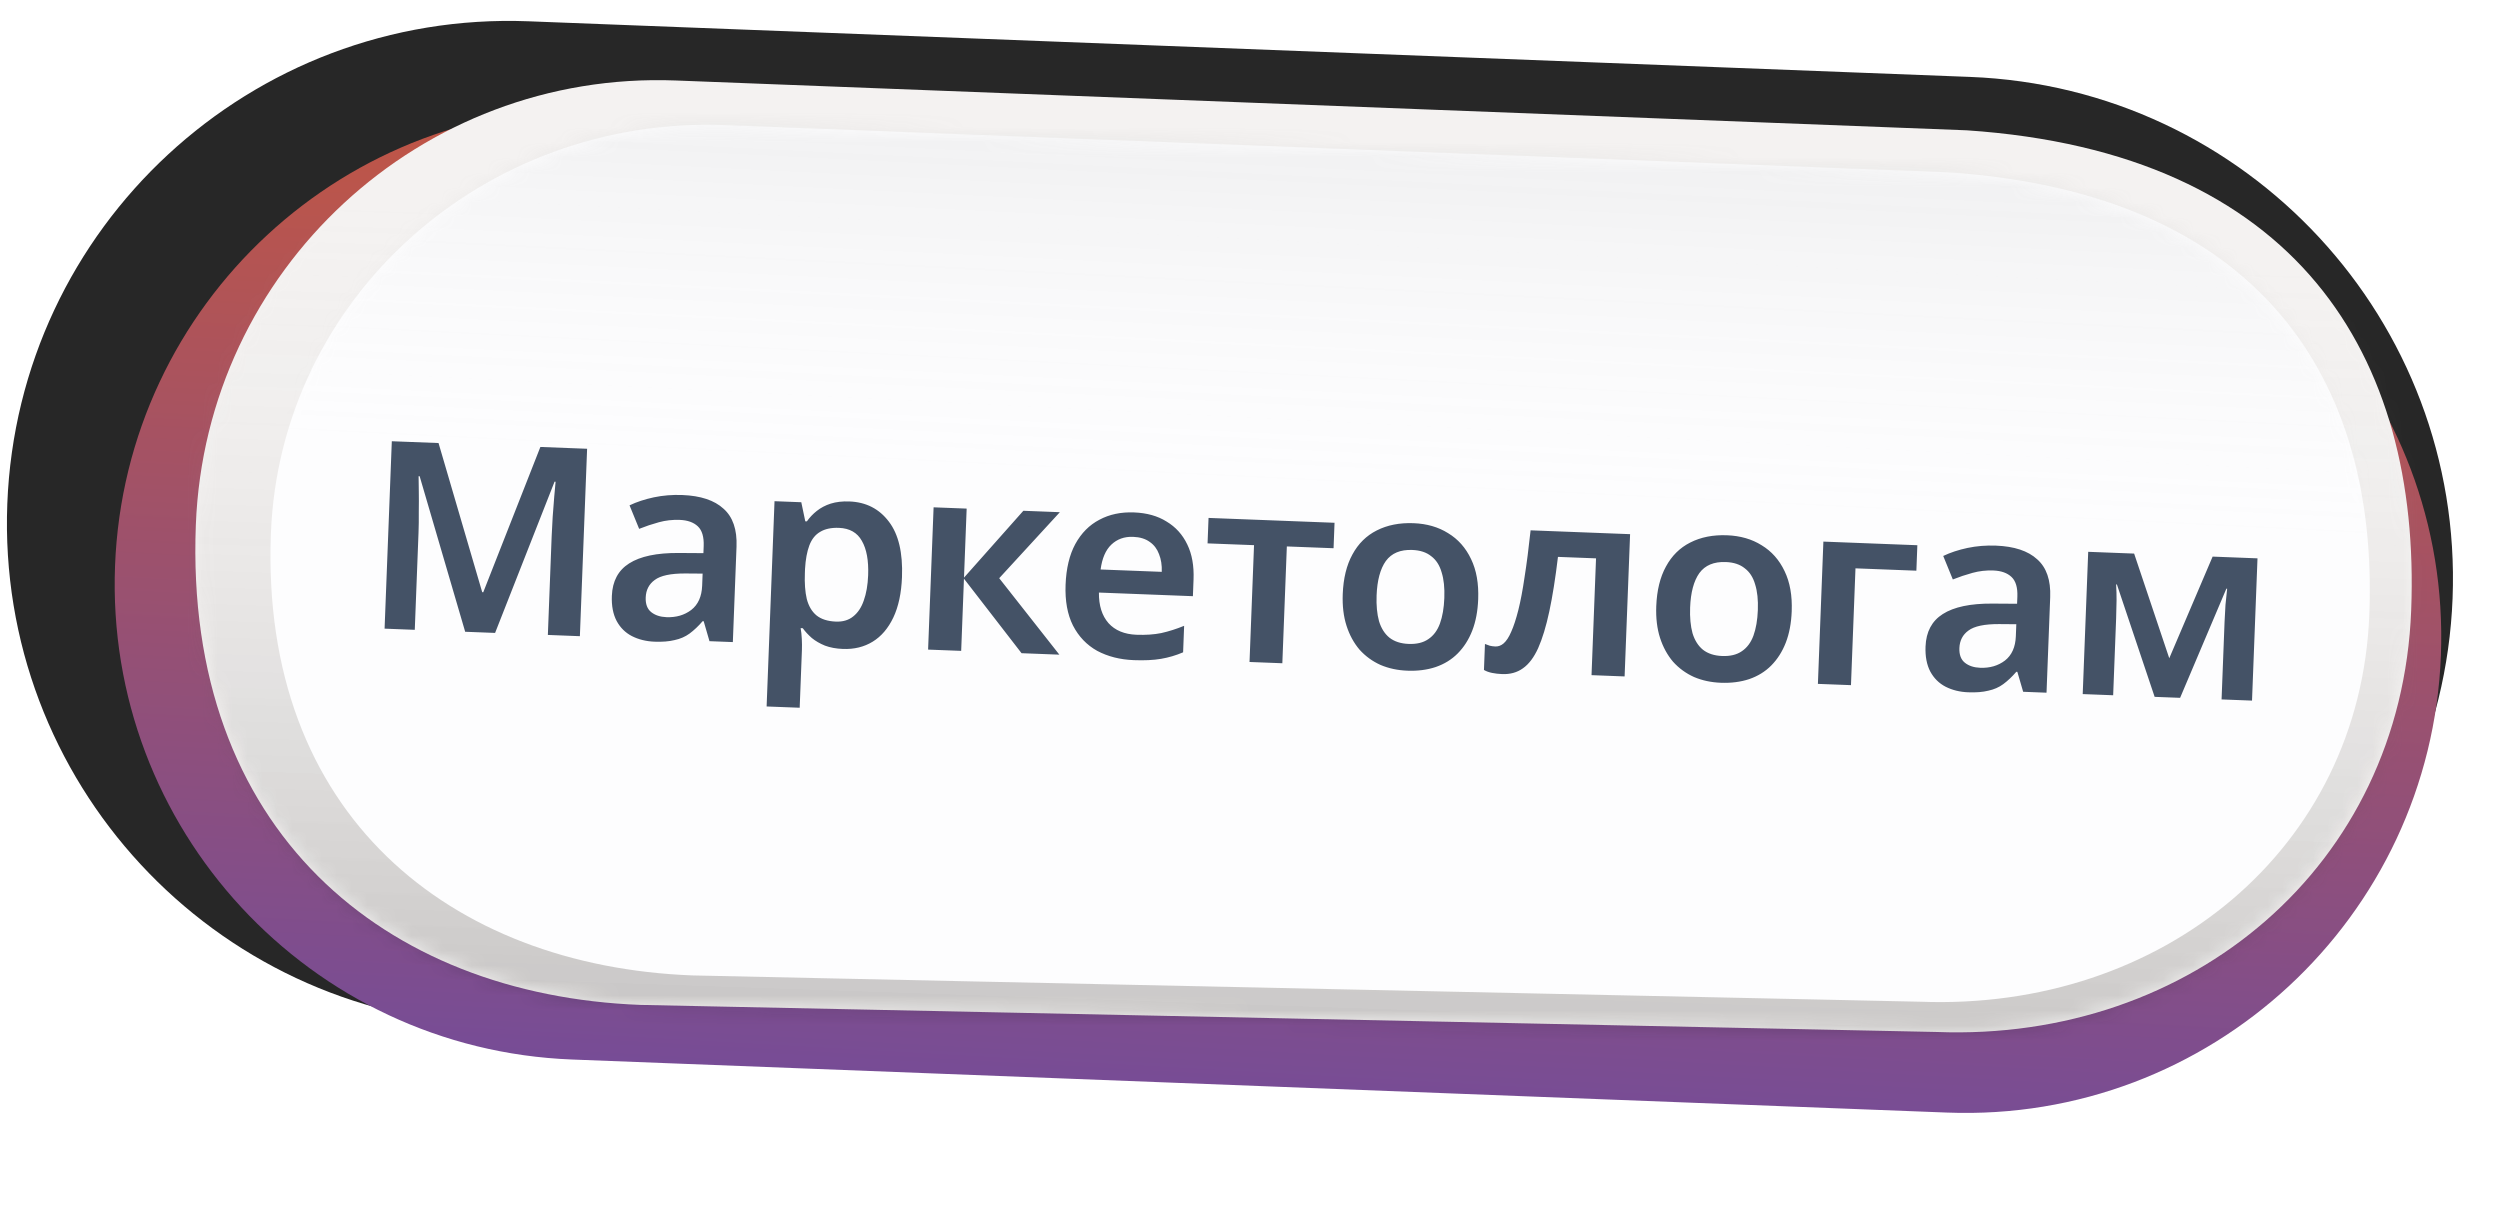
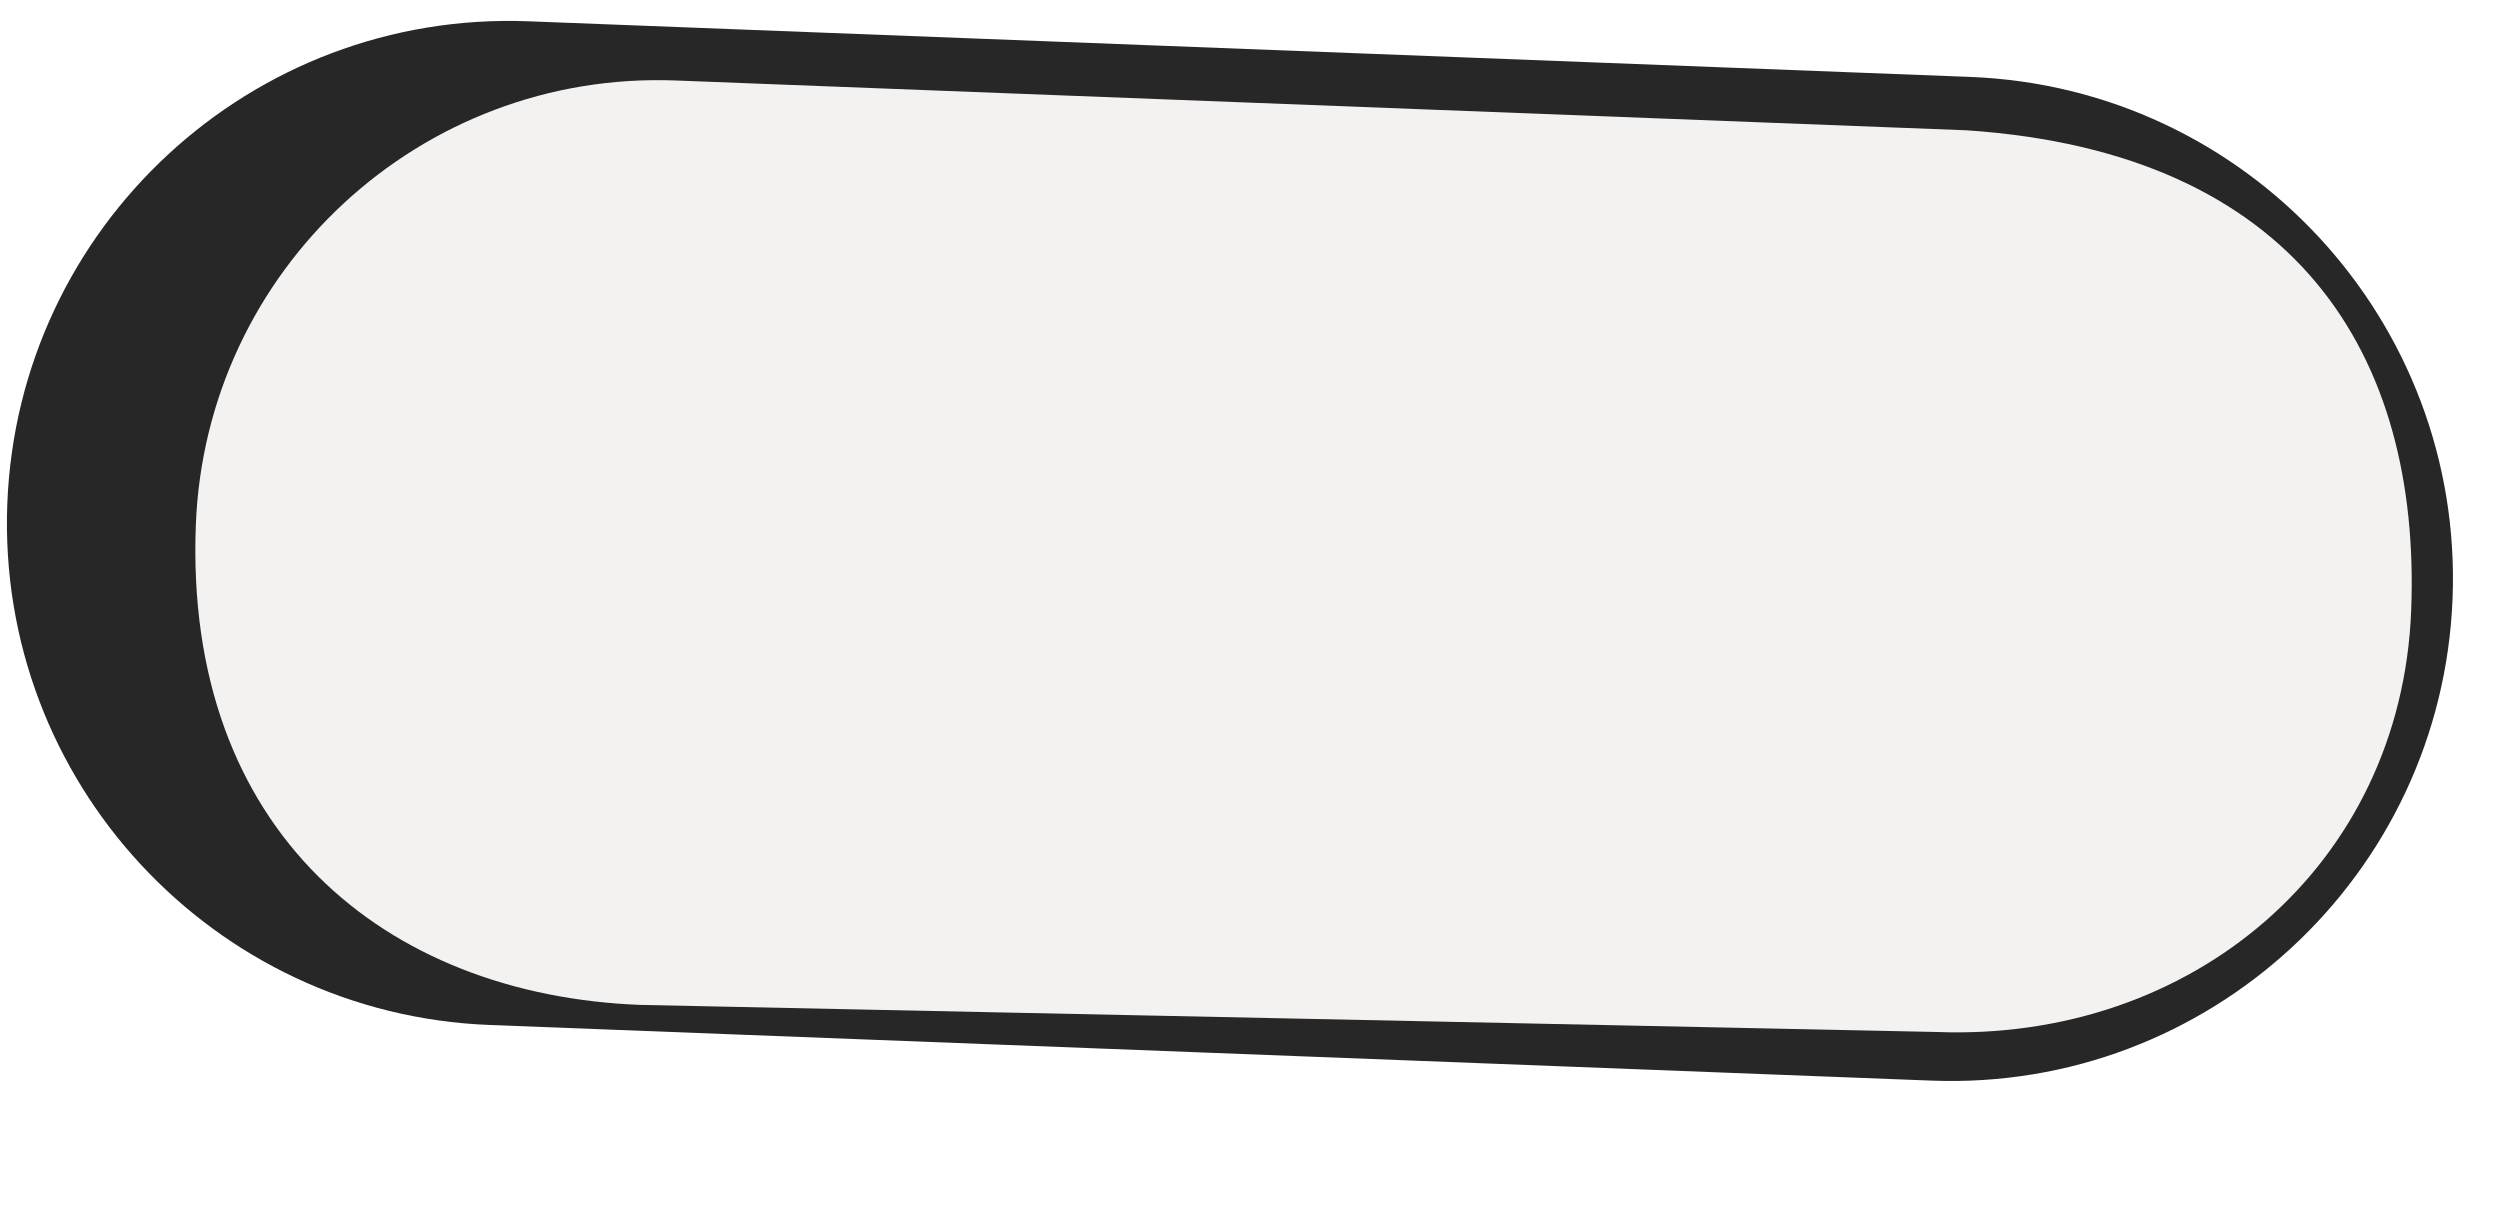
<svg xmlns="http://www.w3.org/2000/svg" width="167" height="81" viewBox="0 0 167 81" fill="none">
  <g filter="url(#filter0_di_18_4370)">
    <path d="M1.463 33.652C2.177 15.137 17.766 0.707 36.28 1.422L132.578 5.138C151.093 5.852 165.522 21.441 164.808 39.955C164.093 58.47 148.505 72.9 129.99 72.185L33.693 68.469C15.178 67.755 0.748 52.166 1.463 33.652Z" fill="#272727" />
  </g>
  <g filter="url(#filter1_dii_18_4370)">
-     <path d="M5.735 33.894C6.412 16.355 21.179 2.686 38.718 3.362L130.57 6.907C148.109 7.584 161.779 22.351 161.102 39.89C160.425 57.429 145.658 71.098 128.119 70.421L36.267 66.877C18.728 66.2 5.059 51.433 5.735 33.894Z" fill="url(#paint0_linear_18_4370)" />
-   </g>
+     </g>
  <path d="M13.082 35.06C13.74 18.009 28.097 4.719 45.148 5.377L131.384 8.705C153.419 10.188 161.725 23.72 161.067 40.771C160.409 57.823 146.416 69.594 129.365 68.936L42.765 67.127C25.714 66.469 12.292 55.521 13.082 35.06Z" fill="#F4F2F1" />
  <mask id="mask0_18_4370" style="mask-type:alpha" maskUnits="userSpaceOnUse" x="13" y="5" width="149" height="64">
    <path d="M13.082 35.06C13.74 18.009 28.097 4.719 45.148 5.377L131.384 8.705C153.419 10.188 161.725 23.72 161.067 40.771C160.409 57.823 146.416 69.594 129.365 68.936L42.765 67.127C25.714 66.469 12.292 55.521 13.082 35.06Z" fill="#F4F2F1" />
  </mask>
  <g mask="url(#mask0_18_4370)">
-     <rect opacity="0.2" width="69.397" height="185.464" transform="matrix(-0.066 0.998 -0.999 -0.034 178.995 10.611)" fill="url(#paint1_linear_18_4370)" />
-   </g>
-   <path d="M18.097 35.629C18.702 19.944 32.286 7.734 48.438 8.357L130.122 11.51C150.994 12.897 158.876 25.354 158.271 41.039C157.666 56.724 144.424 67.537 128.273 66.914L46.246 65.158C30.094 64.535 17.371 54.45 18.097 35.629Z" fill="#FDFDFE" />
+     </g>
  <mask id="mask1_18_4370" style="mask-type:alpha" maskUnits="userSpaceOnUse" x="18" y="8" width="141" height="59">
-     <path d="M18.097 35.629C18.702 19.944 32.286 7.734 48.438 8.357L130.122 11.51C150.994 12.897 158.876 25.354 158.271 41.039C157.666 56.724 144.424 67.537 128.273 66.914L46.246 65.158C30.094 64.535 17.371 54.45 18.097 35.629Z" fill="#F0F1F1" />
+     <path d="M18.097 35.629L130.122 11.51C150.994 12.897 158.876 25.354 158.271 41.039C157.666 56.724 144.424 67.537 128.273 66.914L46.246 65.158C30.094 64.535 17.371 54.45 18.097 35.629Z" fill="#F0F1F1" />
  </mask>
  <g mask="url(#mask1_18_4370)">
-     <rect opacity="0.2" width="62.102" height="185.464" transform="matrix(0.082 -0.997 0.999 0.05 12.197 36.115)" fill="url(#paint2_linear_18_4370)" />
-   </g>
-   <path d="M31.074 42.202L28.032 31.811L27.962 31.809C27.965 32.043 27.969 32.377 27.976 32.81C27.983 33.232 27.983 33.694 27.975 34.198C27.98 34.69 27.974 35.152 27.957 35.584L27.707 42.072L25.69 41.994L26.173 29.475L29.294 29.595L32.212 39.559L32.282 39.562L36.097 29.857L39.219 29.977L38.736 42.497L36.597 42.414L36.851 35.822C36.866 35.424 36.889 34.992 36.919 34.525C36.96 34.046 36.995 33.597 37.023 33.176C37.063 32.745 37.094 32.412 37.114 32.179L37.044 32.176L33.072 42.279L31.074 42.202ZM45.574 33.067C46.802 33.114 47.721 33.419 48.331 33.981C48.954 34.532 49.243 35.374 49.2 36.508L48.954 42.891L47.393 42.831L47.006 41.498L46.935 41.496C46.654 41.824 46.362 42.1 46.061 42.323C45.772 42.534 45.438 42.679 45.06 42.758C44.694 42.849 44.248 42.885 43.722 42.865C43.161 42.843 42.656 42.718 42.208 42.49C41.772 42.263 41.434 41.928 41.194 41.485C40.953 41.031 40.846 40.471 40.872 39.805C40.91 38.823 41.295 38.1 42.027 37.636C42.771 37.162 43.874 36.929 45.337 36.939L46.988 36.95L47.006 36.476C47.029 35.868 46.9 35.43 46.618 35.162C46.335 34.893 45.931 34.749 45.405 34.729C44.926 34.71 44.461 34.763 44.012 34.886C43.562 35.009 43.123 35.156 42.695 35.327L42.053 33.757C42.53 33.529 43.07 33.351 43.672 33.222C44.286 33.093 44.92 33.042 45.574 33.067ZM45.776 38.308C44.805 38.305 44.126 38.449 43.74 38.739C43.355 39.016 43.153 39.407 43.133 39.909C43.116 40.353 43.238 40.68 43.499 40.889C43.761 41.098 44.102 41.211 44.522 41.227C45.165 41.252 45.716 41.092 46.174 40.746C46.633 40.389 46.876 39.849 46.904 39.124L46.935 38.317L45.776 38.308ZM56.742 33.497C57.853 33.54 58.731 33.989 59.377 34.846C60.023 35.69 60.315 36.925 60.253 38.549C60.211 39.625 60.019 40.525 59.675 41.249C59.331 41.973 58.871 42.512 58.295 42.864C57.72 43.217 57.058 43.378 56.31 43.35C55.854 43.332 55.453 43.258 55.107 43.128C54.761 42.986 54.469 42.816 54.231 42.62C53.993 42.412 53.791 42.193 53.624 41.964L53.483 41.959C53.522 42.171 53.548 42.412 53.561 42.682C53.574 42.94 53.577 43.186 53.568 43.42L53.419 47.277L51.21 47.192L51.738 33.48L53.526 33.549L53.793 34.824L53.899 34.828C54.084 34.566 54.304 34.334 54.558 34.133C54.823 33.921 55.134 33.757 55.49 33.642C55.857 33.527 56.275 33.479 56.742 33.497ZM56.042 35.261C55.528 35.242 55.108 35.331 54.785 35.529C54.462 35.716 54.222 36.017 54.065 36.432C53.909 36.847 53.812 37.371 53.776 38.001L53.766 38.282C53.739 38.96 53.782 39.535 53.892 40.008C54.014 40.481 54.229 40.846 54.535 41.104C54.853 41.362 55.286 41.501 55.836 41.523C56.303 41.541 56.688 41.427 56.99 41.181C57.304 40.935 57.54 40.581 57.699 40.119C57.869 39.646 57.967 39.082 57.992 38.427C58.03 37.445 57.89 36.679 57.571 36.128C57.265 35.578 56.755 35.289 56.042 35.261ZM68.36 34.12L70.798 34.214L66.747 38.624L70.765 43.731L68.24 43.634L64.392 38.656L64.207 43.478L61.997 43.393L62.364 33.889L64.573 33.974L64.395 38.586L68.36 34.12ZM75.757 34.23C76.61 34.263 77.334 34.466 77.928 34.84C78.535 35.203 78.995 35.712 79.309 36.368C79.624 37.013 79.764 37.791 79.729 38.703L79.686 39.825L73.408 39.583C73.398 40.449 73.612 41.13 74.049 41.627C74.487 42.112 75.109 42.37 75.916 42.402C76.536 42.425 77.087 42.388 77.571 42.29C78.067 42.18 78.577 42.018 79.1 41.804L79.032 43.575C78.556 43.779 78.064 43.924 77.558 44.01C77.051 44.096 76.447 44.125 75.745 44.098C74.822 44.063 74.004 43.856 73.293 43.477C72.594 43.087 72.054 42.522 71.673 41.782C71.303 41.041 71.139 40.134 71.181 39.058C71.222 37.971 71.439 37.066 71.829 36.344C72.232 35.61 72.768 35.069 73.438 34.72C74.107 34.359 74.88 34.196 75.757 34.23ZM75.694 35.861C75.109 35.838 74.623 36.012 74.234 36.384C73.857 36.744 73.619 37.297 73.52 38.042L77.606 38.199C77.623 37.755 77.562 37.361 77.423 37.016C77.296 36.671 77.09 36.4 76.805 36.202C76.52 35.992 76.15 35.878 75.694 35.861ZM89.082 36.622L85.961 36.502L85.66 44.305L83.468 44.22L83.769 36.417L80.665 36.298L80.731 34.597L89.147 34.921L89.082 36.622ZM98.743 40.032C98.713 40.827 98.58 41.525 98.347 42.124C98.113 42.724 97.789 43.233 97.375 43.65C96.973 44.056 96.481 44.359 95.9 44.559C95.331 44.748 94.701 44.829 94.011 44.802C93.357 44.777 92.759 44.648 92.217 44.417C91.677 44.174 91.21 43.834 90.817 43.397C90.436 42.949 90.146 42.417 89.948 41.801C89.749 41.184 89.665 40.479 89.695 39.684C89.736 38.632 89.951 37.75 90.342 37.039C90.732 36.317 91.274 35.782 91.966 35.434C92.671 35.075 93.491 34.913 94.426 34.949C95.314 34.983 96.084 35.206 96.736 35.617C97.4 36.018 97.91 36.593 98.267 37.345C98.625 38.084 98.784 38.98 98.743 40.032ZM91.957 39.771C91.932 40.437 91.986 41.013 92.119 41.498C92.265 41.972 92.496 42.338 92.814 42.596C93.144 42.855 93.572 42.994 94.098 43.014C94.635 43.035 95.073 42.929 95.409 42.696C95.758 42.464 96.017 42.117 96.187 41.655C96.358 41.181 96.456 40.611 96.481 39.945C96.507 39.267 96.448 38.697 96.301 38.235C96.167 37.761 95.935 37.401 95.605 37.154C95.288 36.896 94.866 36.757 94.34 36.737C93.545 36.706 92.956 36.953 92.573 37.477C92.201 38.001 91.996 38.766 91.957 39.771ZM108.524 45.186L106.314 45.1L106.615 37.298L104.072 37.2C103.9 38.633 103.707 39.849 103.493 40.847C103.279 41.846 103.031 42.662 102.749 43.295C102.467 43.916 102.128 44.366 101.731 44.643C101.346 44.921 100.884 45.049 100.347 45.029C100.101 45.019 99.874 44.993 99.665 44.95C99.456 44.907 99.277 44.841 99.128 44.753L99.195 43.017C99.299 43.057 99.408 43.096 99.524 43.136C99.64 43.163 99.762 43.18 99.891 43.185C100.089 43.192 100.274 43.123 100.443 42.978C100.625 42.821 100.793 42.564 100.947 42.207C101.113 41.839 101.273 41.353 101.425 40.75C101.577 40.147 101.716 39.409 101.843 38.536C101.983 37.652 102.117 36.615 102.244 35.426L108.89 35.682L108.524 45.186ZM119.686 40.839C119.656 41.634 119.523 42.331 119.29 42.931C119.056 43.531 118.732 44.039 118.318 44.457C117.916 44.863 117.424 45.166 116.843 45.366C116.273 45.554 115.644 45.636 114.954 45.609C114.3 45.584 113.702 45.455 113.16 45.224C112.62 44.98 112.153 44.641 111.76 44.204C111.379 43.756 111.089 43.224 110.89 42.608C110.692 41.991 110.608 41.285 110.638 40.491C110.679 39.438 110.894 38.557 111.285 37.846C111.675 37.124 112.217 36.589 112.909 36.241C113.614 35.881 114.434 35.72 115.369 35.756C116.257 35.79 117.027 36.013 117.679 36.424C118.342 36.825 118.853 37.4 119.21 38.152C119.568 38.891 119.727 39.787 119.686 40.839ZM112.9 40.578C112.875 41.244 112.929 41.82 113.062 42.305C113.208 42.779 113.44 43.145 113.757 43.403C114.087 43.661 114.515 43.801 115.041 43.821C115.578 43.842 116.016 43.736 116.352 43.503C116.701 43.27 116.96 42.923 117.13 42.462C117.301 41.988 117.399 41.418 117.424 40.752C117.45 40.074 117.39 39.504 117.244 39.042C117.11 38.568 116.878 38.208 116.548 37.961C116.231 37.703 115.809 37.564 115.283 37.544C114.488 37.513 113.899 37.76 113.516 38.283C113.144 38.808 112.939 39.572 112.9 40.578ZM128.079 36.421L128.014 38.122L123.946 37.965L123.645 45.768L121.436 45.683L121.802 36.179L128.079 36.421ZM133.328 36.448C134.555 36.495 135.474 36.8 136.085 37.362C136.708 37.913 136.997 38.755 136.953 39.889L136.708 46.272L135.147 46.211L134.759 44.879L134.689 44.877C134.407 45.205 134.116 45.481 133.814 45.703C133.525 45.915 133.192 46.06 132.814 46.139C132.448 46.23 132.001 46.266 131.475 46.245C130.914 46.224 130.41 46.099 129.962 45.871C129.526 45.644 129.188 45.309 128.947 44.866C128.707 44.412 128.6 43.852 128.626 43.185C128.663 42.204 129.048 41.481 129.78 41.017C130.524 40.543 131.628 40.31 133.091 40.32L134.741 40.331L134.76 39.857C134.783 39.249 134.654 38.811 134.371 38.543C134.089 38.274 133.685 38.13 133.159 38.109C132.679 38.091 132.215 38.143 131.765 38.267C131.316 38.39 130.877 38.537 130.449 38.708L129.807 37.138C130.284 36.91 130.823 36.732 131.425 36.603C132.039 36.474 132.673 36.423 133.328 36.448ZM133.53 41.689C132.558 41.686 131.88 41.83 131.494 42.12C131.109 42.397 130.906 42.788 130.887 43.29C130.87 43.734 130.992 44.061 131.253 44.27C131.514 44.479 131.855 44.592 132.276 44.608C132.919 44.633 133.47 44.473 133.928 44.127C134.386 43.77 134.63 43.23 134.658 42.505L134.689 41.698L133.53 41.689ZM150.801 37.297L150.435 46.8L148.401 46.722L148.601 41.532C148.616 41.146 148.637 40.766 148.663 40.393C148.7 40.02 148.738 39.664 148.774 39.326L148.721 39.324L145.631 46.615L143.93 46.55L141.409 39.042L141.357 39.04C141.379 39.38 141.388 39.738 141.386 40.112C141.383 40.487 141.373 40.89 141.357 41.323L141.159 46.443L139.125 46.365L139.492 36.861L142.56 36.979L144.907 43.971L147.803 37.181L150.801 37.297Z" fill="#445266" />
+     </g>
  <defs>
    <filter id="filter0_di_18_4370" x="0.463" y="0.421" width="164.371" height="72.764" filterUnits="userSpaceOnUse" color-interpolation-filters="sRGB">
      <feFlood flood-opacity="0" result="BackgroundImageFix" />
      <feColorMatrix in="SourceAlpha" type="matrix" values="0 0 0 0 0 0 0 0 0 0 0 0 0 0 0 0 0 0 127 0" result="hardAlpha" />
      <feOffset dy="0.975" />
      <feComposite in2="hardAlpha" operator="out" />
      <feColorMatrix type="matrix" values="0 0 0 0 1 0 0 0 0 1 0 0 0 0 1 0 0 0 0.4 0" />
      <feBlend mode="normal" in2="BackgroundImageFix" result="effect1_dropShadow_18_4370" />
      <feBlend mode="normal" in="SourceGraphic" in2="effect1_dropShadow_18_4370" result="shape" />
      <feColorMatrix in="SourceAlpha" type="matrix" values="0 0 0 0 0 0 0 0 0 0 0 0 0 0 0 0 0 0 127 0" result="hardAlpha" />
      <feOffset dx="-0.975" dy="-0.975" />
      <feGaussianBlur stdDeviation="0.975" />
      <feComposite in2="hardAlpha" operator="arithmetic" k2="-1" k3="1" />
      <feColorMatrix type="matrix" values="0 0 0 0 0.58 0 0 0 0 0.58 0 0 0 0 0.612 0 0 0 1 0" />
      <feBlend mode="normal" in2="shape" result="effect2_innerShadow_18_4370" />
    </filter>
    <filter id="filter1_dii_18_4370" x="0.837" y="1.389" width="165.163" height="78.806" filterUnits="userSpaceOnUse" color-interpolation-filters="sRGB">
      <feFlood flood-opacity="0" result="BackgroundImageFix" />
      <feColorMatrix in="SourceAlpha" type="matrix" values="0 0 0 0 0 0 0 0 0 0 0 0 0 0 0 0 0 0 127 0" result="hardAlpha" />
      <feOffset dy="4.874" />
      <feGaussianBlur stdDeviation="2.437" />
      <feComposite in2="hardAlpha" operator="out" />
      <feColorMatrix type="matrix" values="0 0 0 0 0 0 0 0 0 0 0 0 0 0 0 0 0 0 0.15 0" />
      <feBlend mode="normal" in2="BackgroundImageFix" result="effect1_dropShadow_18_4370" />
      <feBlend mode="normal" in="SourceGraphic" in2="effect1_dropShadow_18_4370" result="shape" />
      <feColorMatrix in="SourceAlpha" type="matrix" values="0 0 0 0 0 0 0 0 0 0 0 0 0 0 0 0 0 0 127 0" result="hardAlpha" />
      <feOffset dx="0.975" dy="-2.925" />
      <feGaussianBlur stdDeviation="0.975" />
      <feComposite in2="hardAlpha" operator="arithmetic" k2="-1" k3="1" />
      <feColorMatrix type="matrix" values="0 0 0 0 0.006 0 0 0 0 0 0 0 0 0 0.267 0 0 0 0.25 0" />
      <feBlend mode="normal" in2="shape" result="effect2_innerShadow_18_4370" />
      <feColorMatrix in="SourceAlpha" type="matrix" values="0 0 0 0 0 0 0 0 0 0 0 0 0 0 0 0 0 0 127 0" result="hardAlpha" />
      <feOffset dx="0.975" dy="1.95" />
      <feGaussianBlur stdDeviation="0.487" />
      <feComposite in2="hardAlpha" operator="arithmetic" k2="-1" k3="1" />
      <feColorMatrix type="matrix" values="0 0 0 0 0.325 0 0 0 0 0 0 0 0 0 0 0 0 0 0.25 0" />
      <feBlend mode="normal" in2="effect2_innerShadow_18_4370" result="effect3_innerShadow_18_4370" />
    </filter>
    <linearGradient id="paint0_linear_18_4370" x1="26.537" y1="1.979" x2="22.837" y2="67.665" gradientUnits="userSpaceOnUse">
      <stop stop-color="#C25643" />
      <stop offset="1" stop-color="#754C98" />
    </linearGradient>
    <linearGradient id="paint1_linear_18_4370" x1="64.731" y1="91.641" x2="8.164" y2="91.641" gradientUnits="userSpaceOnUse">
      <stop />
      <stop offset="1" stop-color="#D9D9D9" stop-opacity="0" />
    </linearGradient>
    <linearGradient id="paint2_linear_18_4370" x1="57.927" y1="91.641" x2="7.306" y2="91.641" gradientUnits="userSpaceOnUse">
      <stop />
      <stop offset="1" stop-color="#D9D9D9" stop-opacity="0" />
    </linearGradient>
  </defs>
</svg>